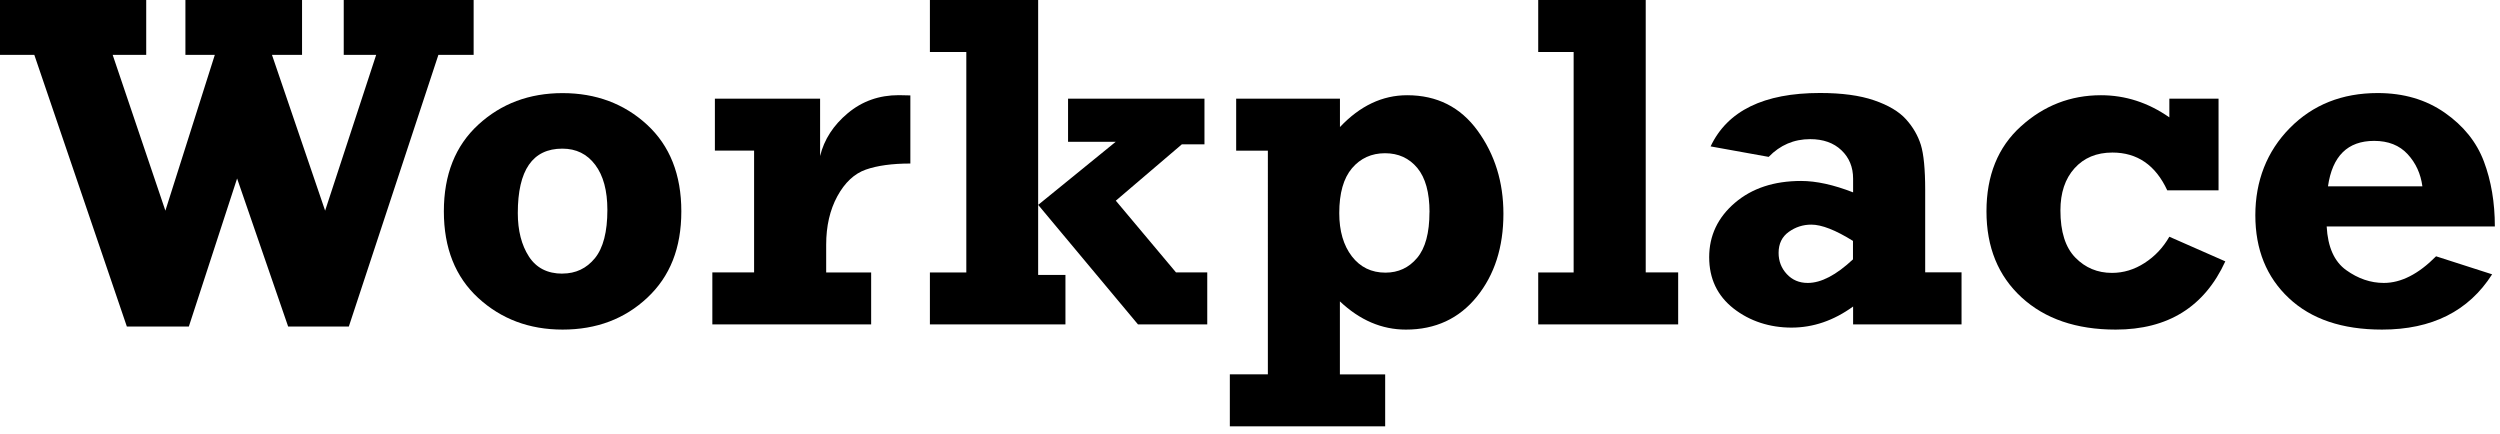
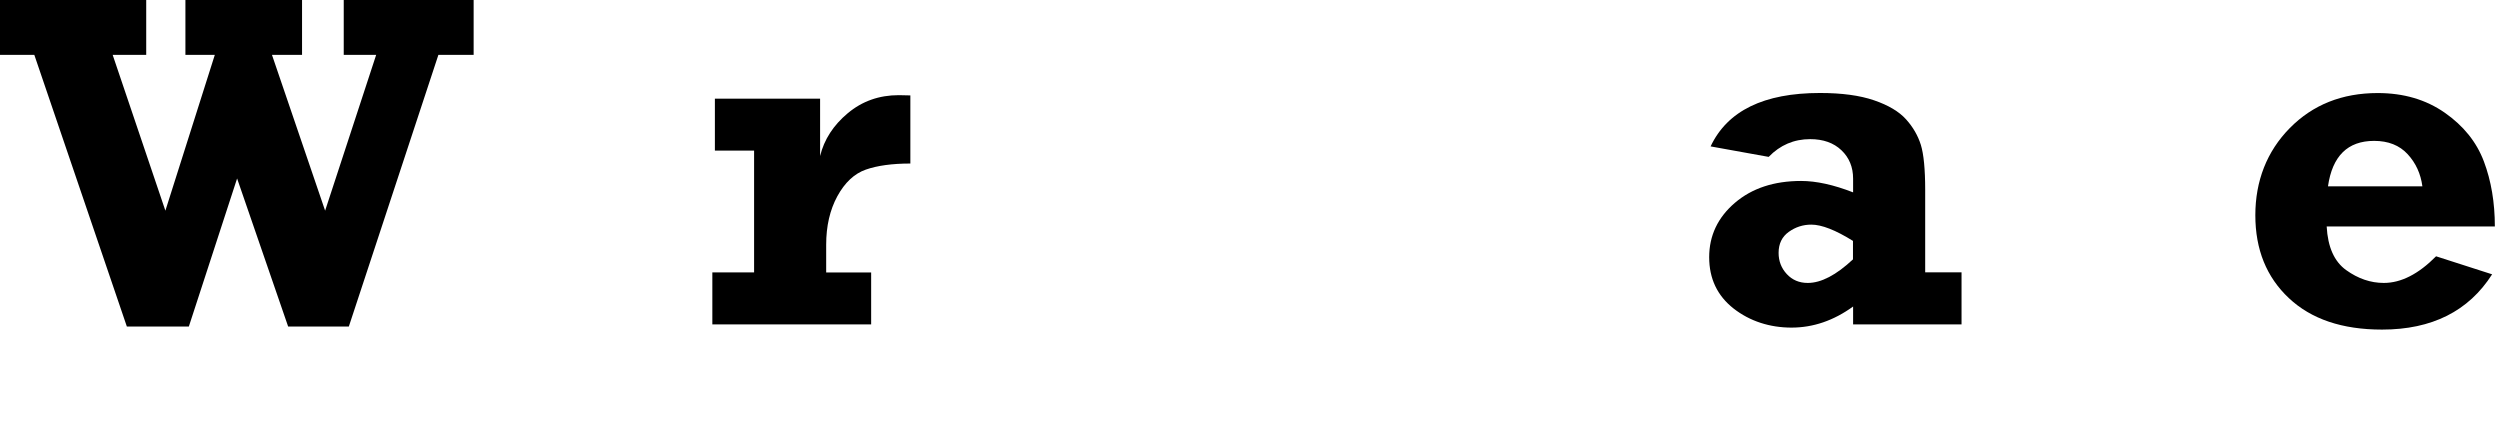
<svg xmlns="http://www.w3.org/2000/svg" id="_レイヤー_1" width="403" height="70" viewBox="0 0 403 70">
  <defs>
    <style>.cls-1{fill:none;}</style>
  </defs>
  <rect class="cls-1" width="403" height="70" />
  <path d="M20.45,52.64L5.53,8.84H0V0h23.57v8.84h-5.41l8.5,25.12,7.97-25.12h-4.74V0h18.8v8.84h-4.85l8.57,25.12,8.23-25.12h-5.23V0h20.94v8.84h-5.68l-14.44,43.8h-9.78l-8.23-23.87-7.78,23.87h-10Z" />
-   <path d="M90.69,53.13c-5.36,0-9.89-1.7-13.59-5.09-3.7-3.4-5.55-8.05-5.55-13.97s1.85-10.57,5.55-13.97c3.7-3.4,8.23-5.09,13.59-5.09s9.93,1.7,13.61,5.09,5.53,8.05,5.53,13.97-1.82,10.48-5.47,13.91c-3.65,3.43-8.2,5.15-13.67,5.15ZM90.65,44.1c2.16,0,3.9-.83,5.25-2.48,1.34-1.65,2.01-4.25,2.01-7.78,0-3.11-.65-5.53-1.96-7.27-1.3-1.74-3.07-2.61-5.3-2.61-4.79,0-7.18,3.46-7.18,10.38,0,2.83.6,5.17,1.79,7.01,1.19,1.84,2.99,2.76,5.4,2.76Z" />
  <path d="M140.43,43.91v8.38h-25.6v-8.38h6.73v-19.63h-6.32v-8.38h16.96v9.25c.65-2.66,2.14-4.96,4.46-6.9,2.32-1.94,5.06-2.91,8.21-2.91.53,0,1.15.01,1.88.04v10.98c-2.93,0-5.33.33-7.18.98-1.85.65-3.38,2.08-4.59,4.29-1.2,2.21-1.8,4.81-1.8,7.82v4.47h7.26Z" />
-   <path d="M149.9,52.3v-8.38h5.87V8.38h-5.87V0h17.45v33.03l12.5-10.17h-7.68v-6.96h21.99v7.37h-3.65l-10.64,9.08,9.7,11.56h5.04v8.38h-11.17l-16.09-19.27v11.3h4.4v7.97h-21.84Z" />
-   <path d="M223.29,60.34v8.38h-25.04v-8.38h6.13V24.29h-5.11v-8.38h16.73v4.57c3.23-3.42,6.84-5.13,10.83-5.13,4.81,0,8.6,1.91,11.37,5.73,2.77,3.82,4.15,8.28,4.15,13.37,0,5.39-1.43,9.85-4.29,13.38s-6.67,5.3-11.43,5.3c-3.89,0-7.43-1.52-10.64-4.55v11.77h7.29ZM230.44,34.21c0-3.18-.66-5.56-1.97-7.14-1.32-1.58-3.05-2.37-5.21-2.37s-3.95.81-5.32,2.42c-1.37,1.62-2.05,4.03-2.05,7.24,0,2.88.68,5.2,2.03,6.96,1.35,1.75,3.16,2.63,5.41,2.63,2.08,0,3.78-.79,5.11-2.37,1.33-1.58,1.99-4.04,1.99-7.37Z" />
-   <path d="M247.96,52.3v-8.38h5.71V8.38h-5.71V0h17.33v43.91h5.23v8.38h-22.56Z" />
  <path d="M316.2,43.91v8.38h-17.48v-2.88c-3.13,2.27-6.44,3.4-9.93,3.4s-6.72-1.03-9.34-3.08c-2.62-2.06-3.93-4.81-3.93-8.27s1.38-6.4,4.14-8.76c2.76-2.36,6.32-3.53,10.68-3.53,2.43,0,5.23.61,8.38,1.84v-2.22c0-1.85-.63-3.38-1.88-4.57-1.25-1.19-2.93-1.79-5.04-1.79-2.61,0-4.84.95-6.69,2.86l-9.36-1.69c2.71-5.74,8.58-8.61,17.63-8.61,3.51,0,6.42.39,8.72,1.18,2.31.79,4.02,1.81,5.15,3.06,1.13,1.25,1.92,2.63,2.39,4.12.46,1.49.7,3.92.7,7.28v13.27h5.87ZM298.71,38.84c-2.81-1.75-5.05-2.63-6.73-2.63-1.33,0-2.54.39-3.63,1.17-1.09.78-1.64,1.91-1.64,3.38,0,1.33.44,2.47,1.32,3.42.88.95,2,1.43,3.38,1.43,2.16,0,4.59-1.27,7.29-3.8v-2.97Z" />
-   <path d="M357.63,15.9v14.78h-8.27c-1.88-4.06-4.83-6.09-8.84-6.09-2.56,0-4.59.85-6.11,2.54-1.52,1.69-2.27,3.95-2.27,6.79,0,3.43.8,5.97,2.41,7.61,1.6,1.64,3.57,2.46,5.9,2.46,1.85,0,3.61-.53,5.26-1.6,1.65-1.06,2.98-2.47,3.99-4.23l9.02,3.97c-3.36,7.33-9.25,11-17.67,11-6.34,0-11.4-1.73-15.17-5.19s-5.66-8.08-5.66-13.87,1.85-10.36,5.55-13.7c3.7-3.35,8-5.02,12.91-5.02,3.94,0,7.61,1.19,11.02,3.57v-3.01h7.93Z" />
  <path d="M392.71,41.32l9.02,2.9c-3.79,5.94-9.7,8.91-17.75,8.91-6.42,0-11.42-1.69-15.02-5.08-3.6-3.38-5.4-7.83-5.4-13.35s1.85-10.3,5.56-14.06c3.71-3.76,8.43-5.64,14.17-5.64,4.16,0,7.76,1.05,10.79,3.16,3.03,2.11,5.14,4.73,6.32,7.86,1.18,3.13,1.77,6.63,1.77,10.49h-27.11c.18,3.31,1.22,5.65,3.14,7.03,1.92,1.38,3.94,2.07,6.07,2.07,2.78,0,5.59-1.43,8.42-4.29ZM390.49,30.04c-.27-2.03-1.06-3.76-2.38-5.19-1.32-1.43-3.12-2.14-5.4-2.14-4.26,0-6.74,2.44-7.44,7.33h15.23Z" />
</svg>